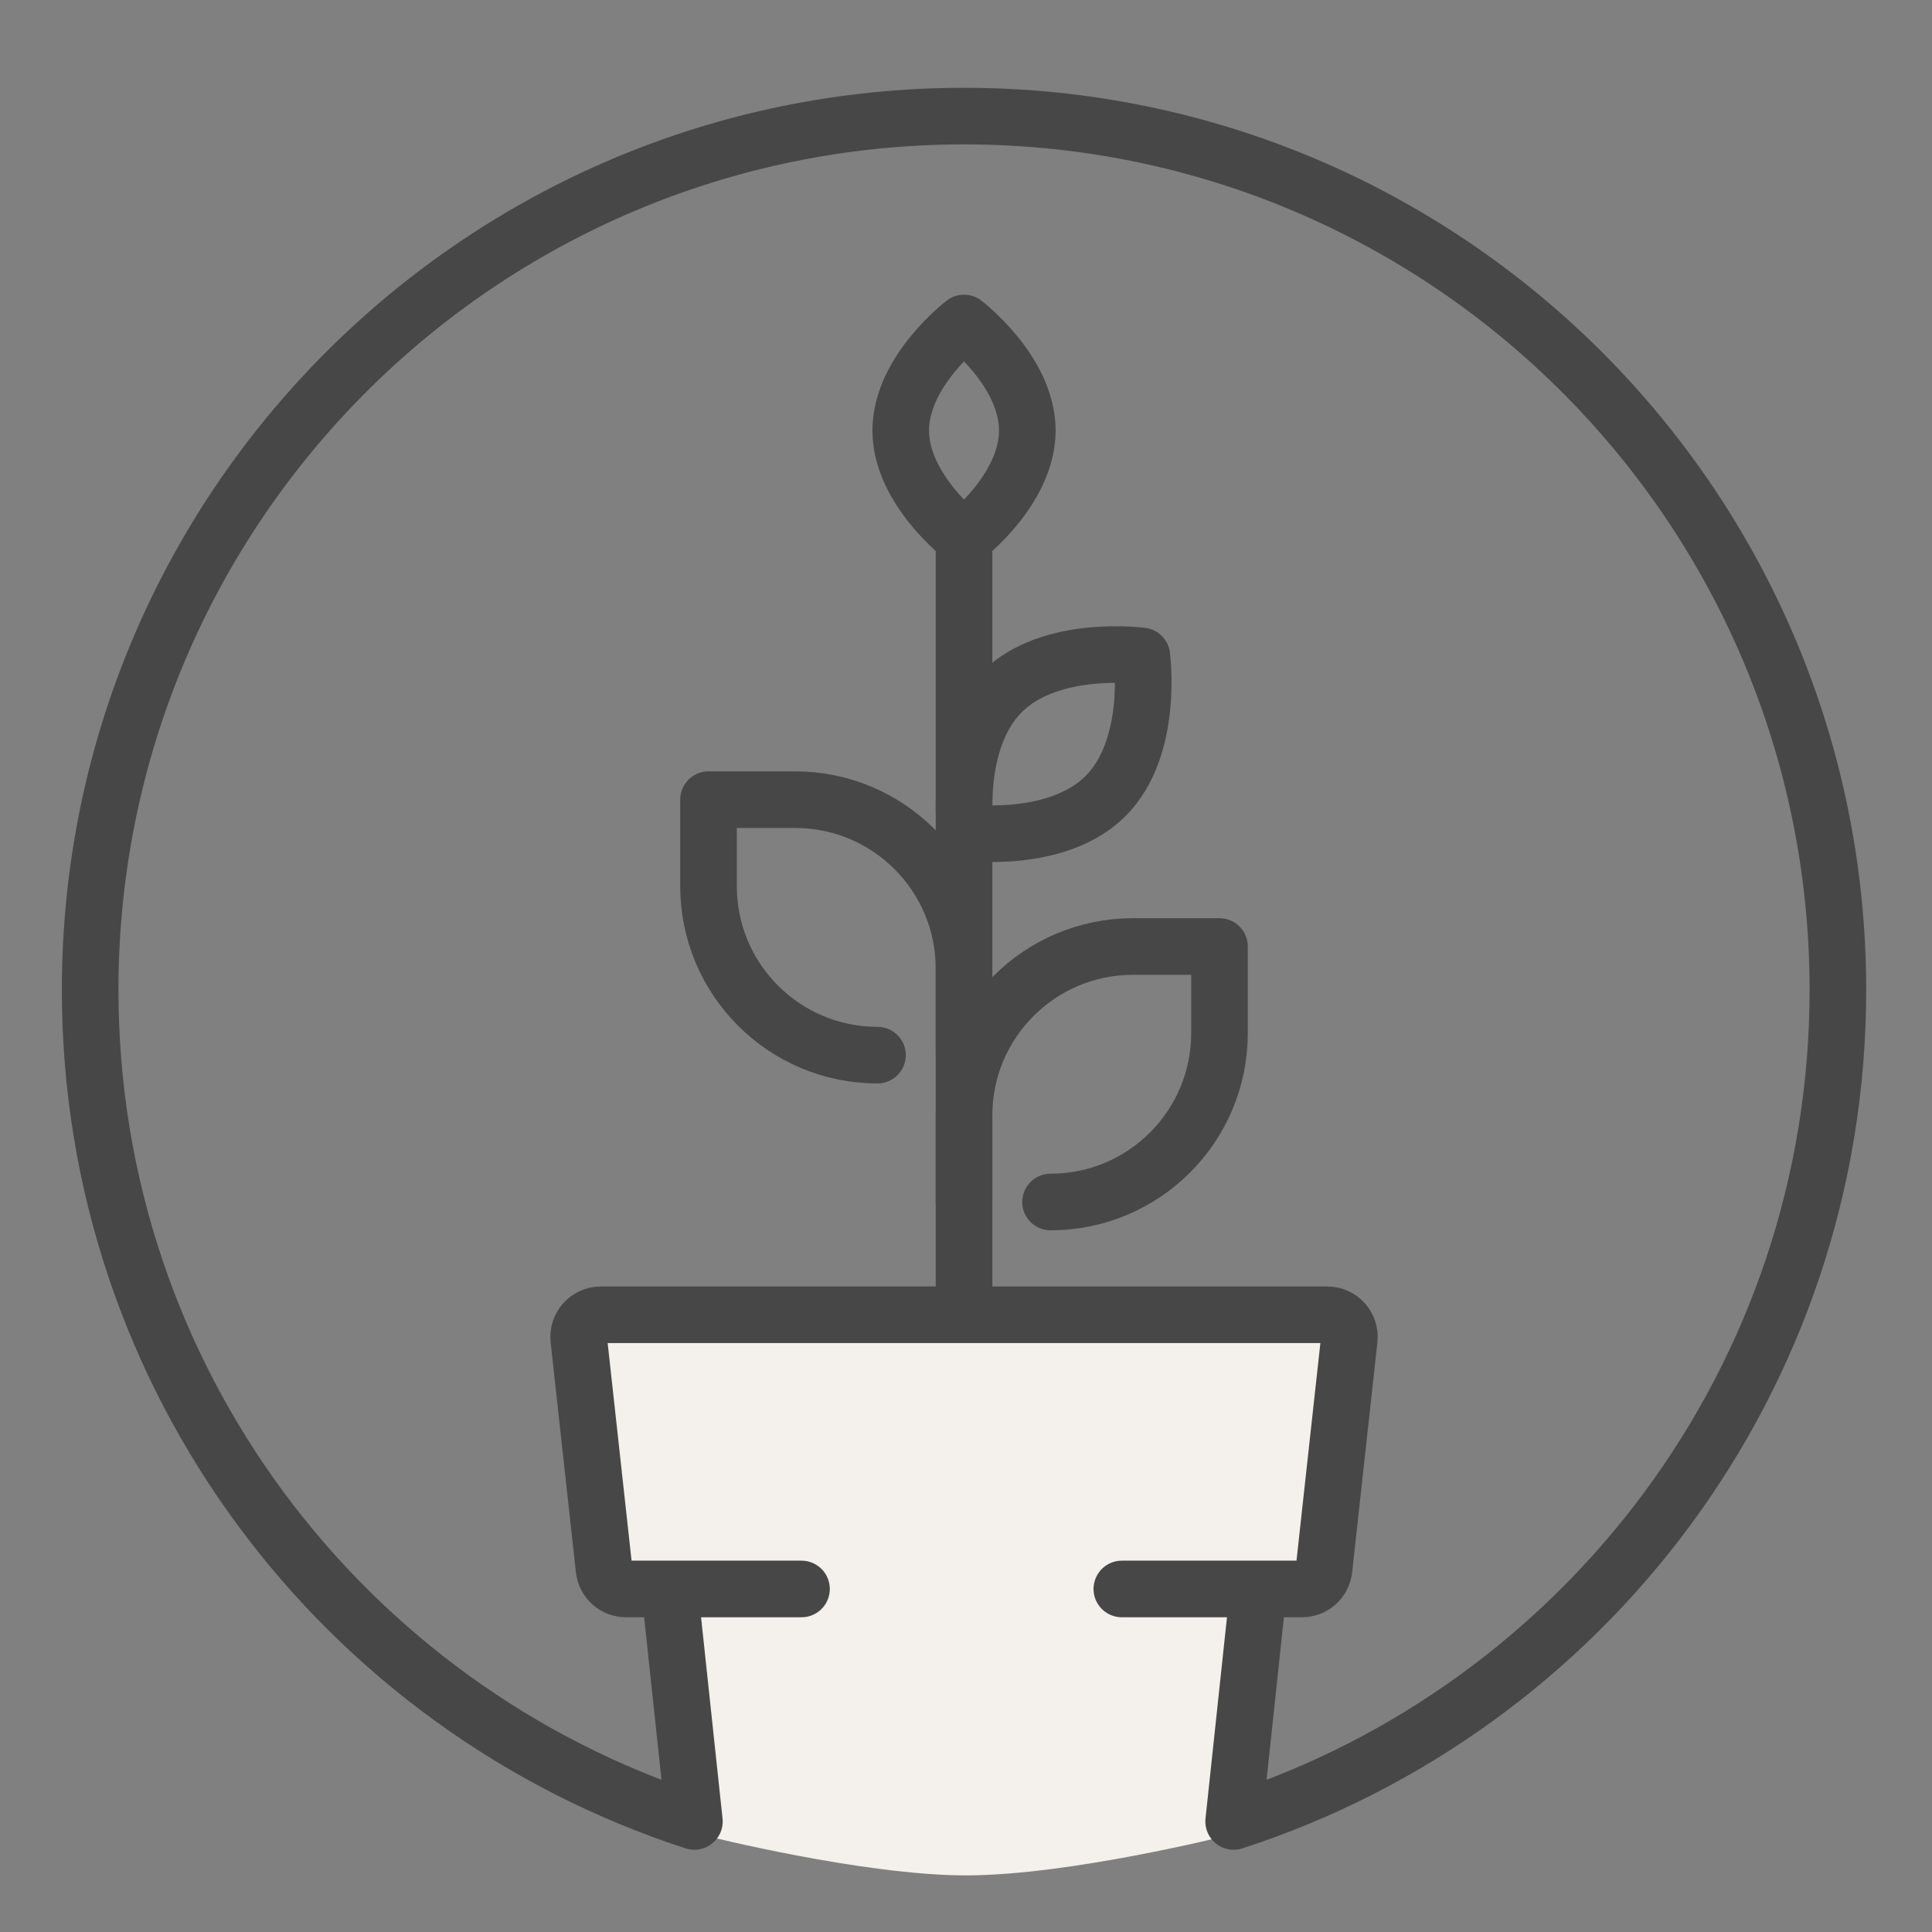
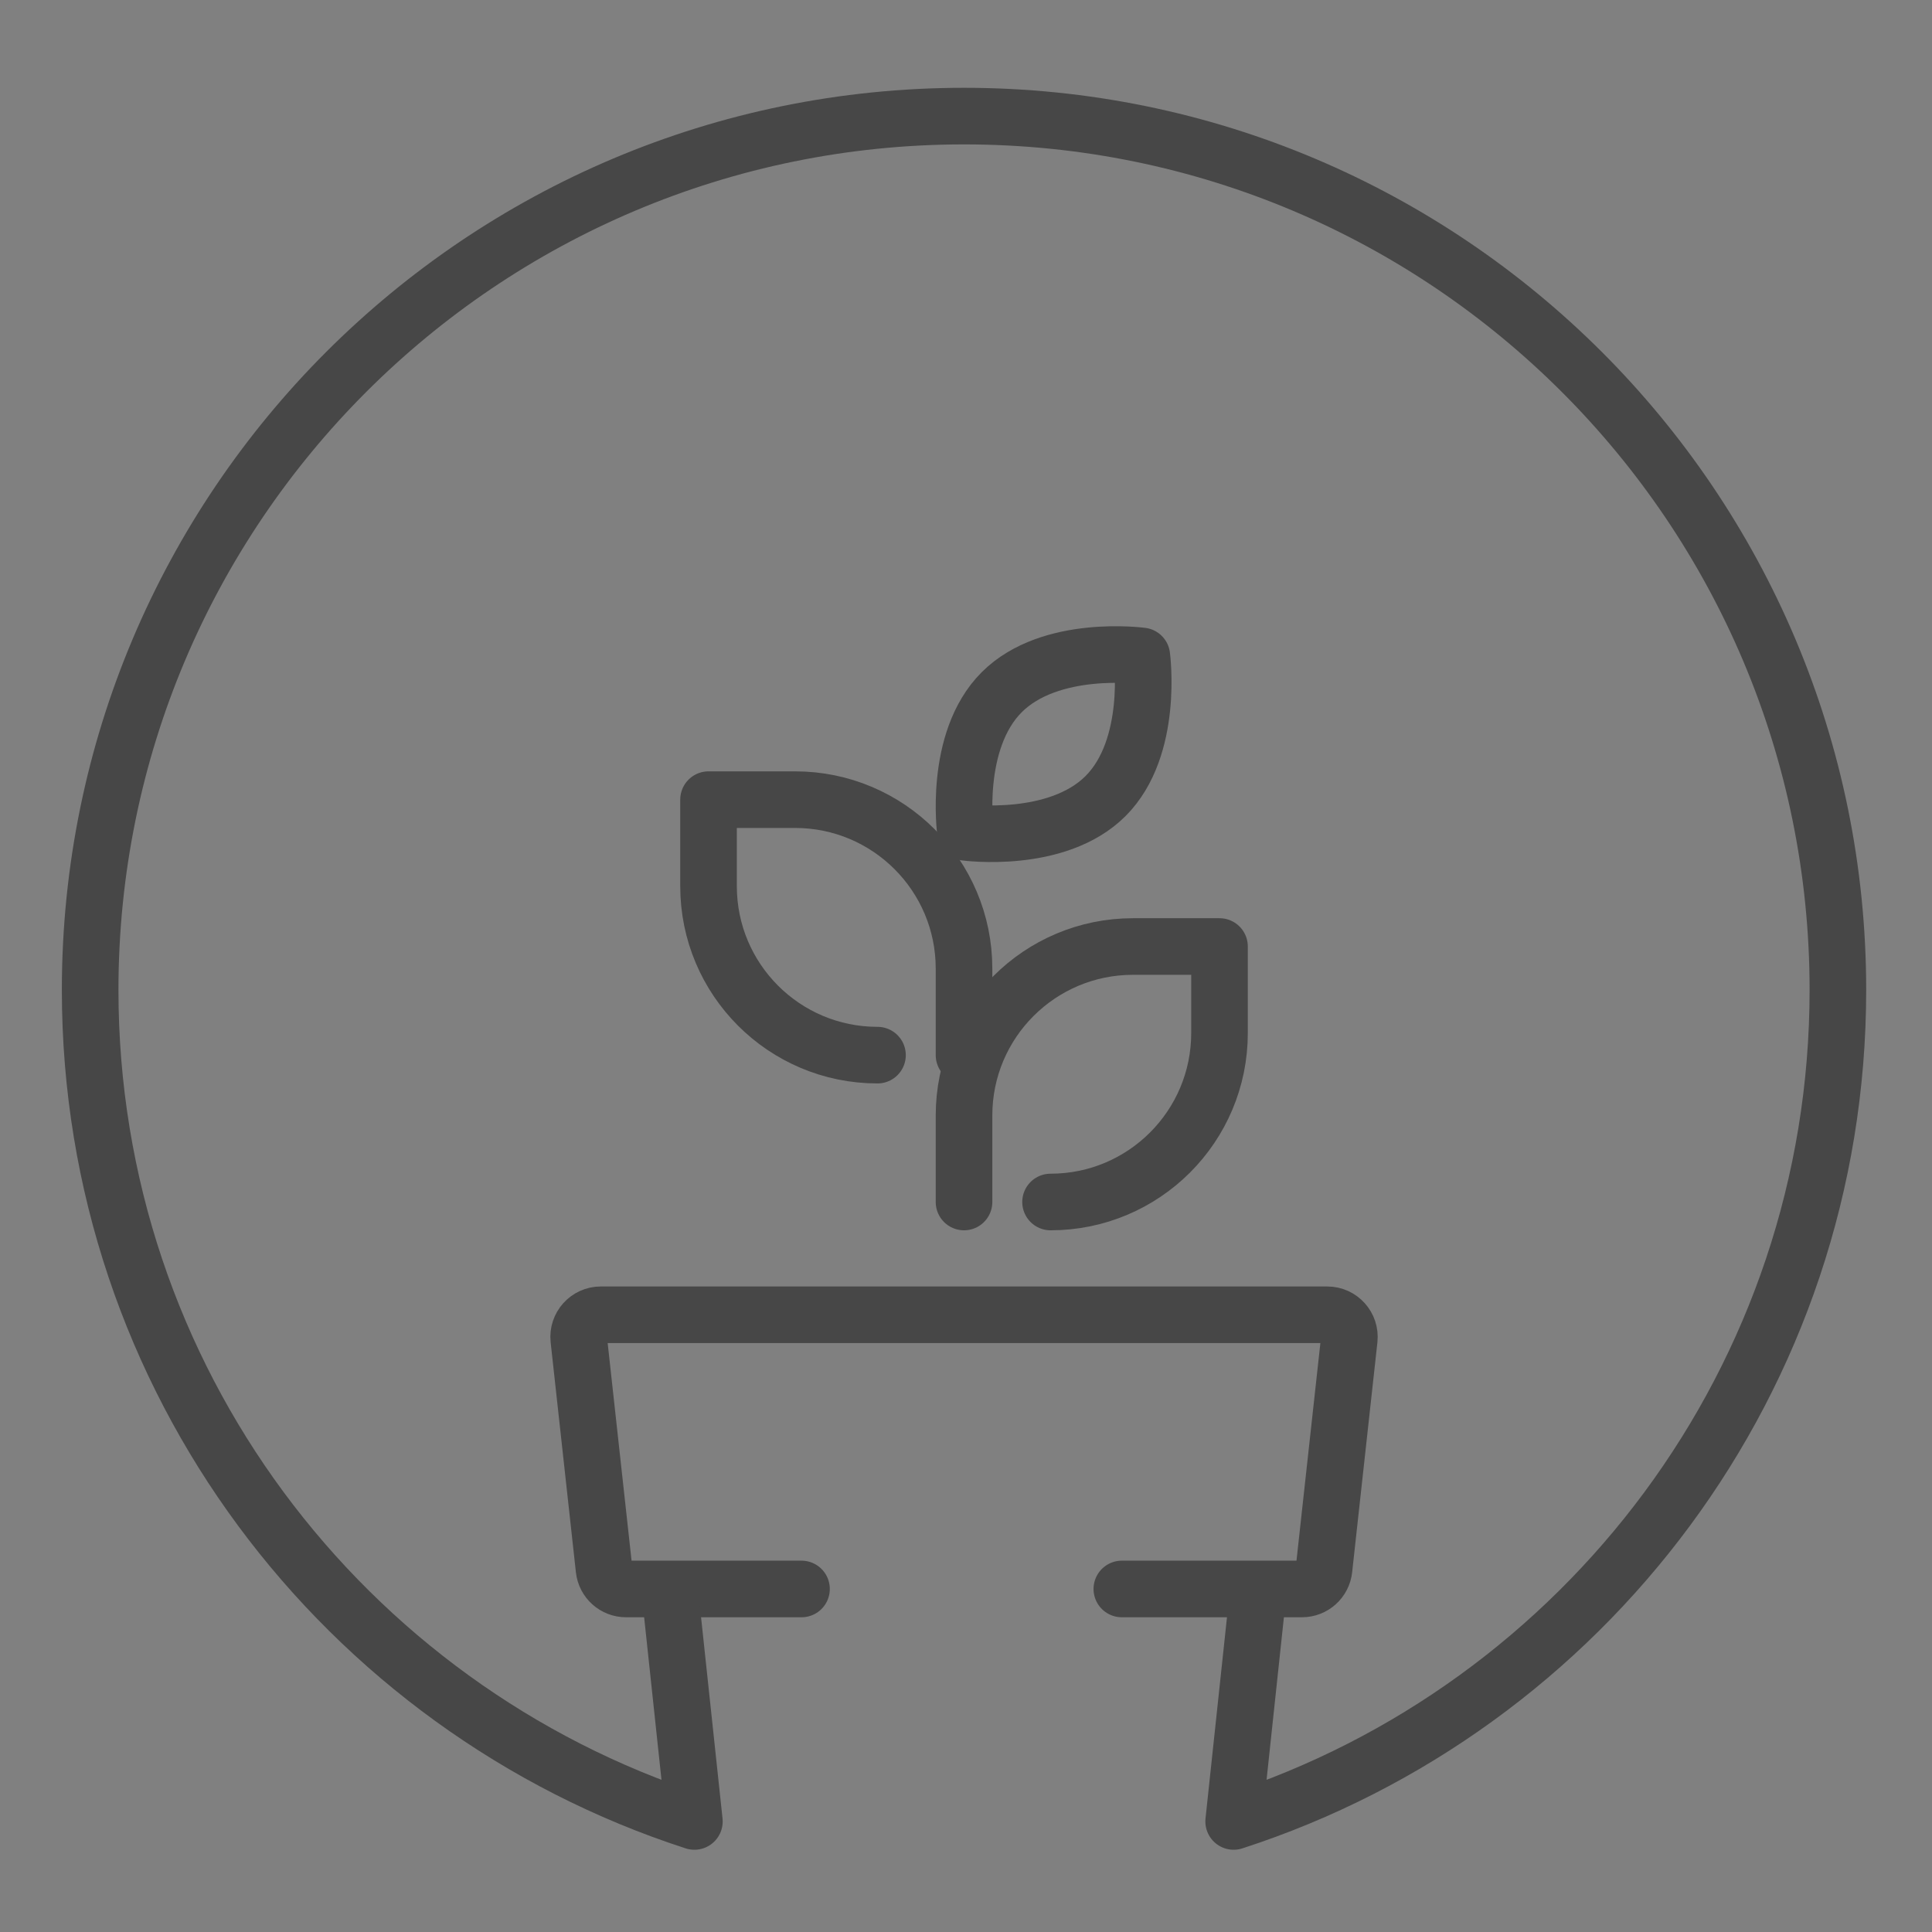
<svg xmlns="http://www.w3.org/2000/svg" width="512" height="512" viewBox="0 0 512 512" fill="none">
  <rect x="0" y="0" width="512" height="512" fill="#808080" stroke="none" />
-   <path d="M157 417V348H163.5H360L348.5 417L336.5 427L325 486.5C325 486.5 283.256 497 256 497C228.744 497 187 486.5 187 486.5L177.5 427L157 417Z" fill="#F4F0EB" />
  <path d="M212.408 421.093H165.91C162.916 421.093 160.402 418.84 160.075 415.864L153.384 354.94C153.002 351.465 155.723 348.429 159.219 348.429H351.733C355.229 348.429 357.95 351.465 357.568 354.94L350.877 415.864C350.55 418.84 348.036 421.093 345.042 421.093H297.299" stroke="#474747" stroke-width="15" stroke-miterlimit="10" stroke-linecap="round" stroke-linejoin="round" />
  <path d="M333.399 422.093L326.932 482.704C419.864 452.589 487.061 365.318 487.061 262.353C487.061 134.452 383.377 30.768 255.476 30.768C127.575 30.768 23.891 134.451 23.891 262.352C23.891 365.318 91.088 452.588 184.02 482.703L177.553 422.092" stroke="#474747" stroke-width="15" stroke-miterlimit="10" stroke-linecap="round" stroke-linejoin="round" />
-   <path d="M272.246 114.082C272.246 129.814 255.475 142.567 255.475 142.567C255.475 142.567 238.704 129.814 238.704 114.082C238.704 98.35 255.475 85.597 255.475 85.597C255.475 85.597 272.246 98.35 272.246 114.082Z" stroke="#474747" stroke-width="15" stroke-miterlimit="10" stroke-linecap="round" stroke-linejoin="round" />
  <path d="M292.981 210.963C280.074 223.87 255.853 220.574 255.853 220.574C255.853 220.574 252.557 196.353 265.464 183.446C278.371 170.539 302.592 173.835 302.592 173.835C302.592 173.835 305.887 198.057 292.981 210.963Z" stroke="#474747" stroke-width="15" stroke-miterlimit="10" stroke-linecap="round" stroke-linejoin="round" />
-   <path d="M255.476 143.568V345.502" stroke="#474747" stroke-width="15" stroke-miterlimit="10" stroke-linecap="round" stroke-linejoin="round" />
  <path d="M255.476 318.543V295.612C255.476 270.883 275.523 250.836 300.252 250.836H323.183V273.767C323.183 298.496 303.136 318.543 278.407 318.543" stroke="#474747" stroke-width="15" stroke-miterlimit="10" stroke-linecap="round" stroke-linejoin="round" />
  <path d="M255.476 279.623V256.692C255.476 231.963 235.429 211.916 210.7 211.916H187.769V234.847C187.769 259.576 207.816 279.623 232.545 279.623" stroke="#474747" stroke-width="15" stroke-miterlimit="10" stroke-linecap="round" stroke-linejoin="round" />
</svg>